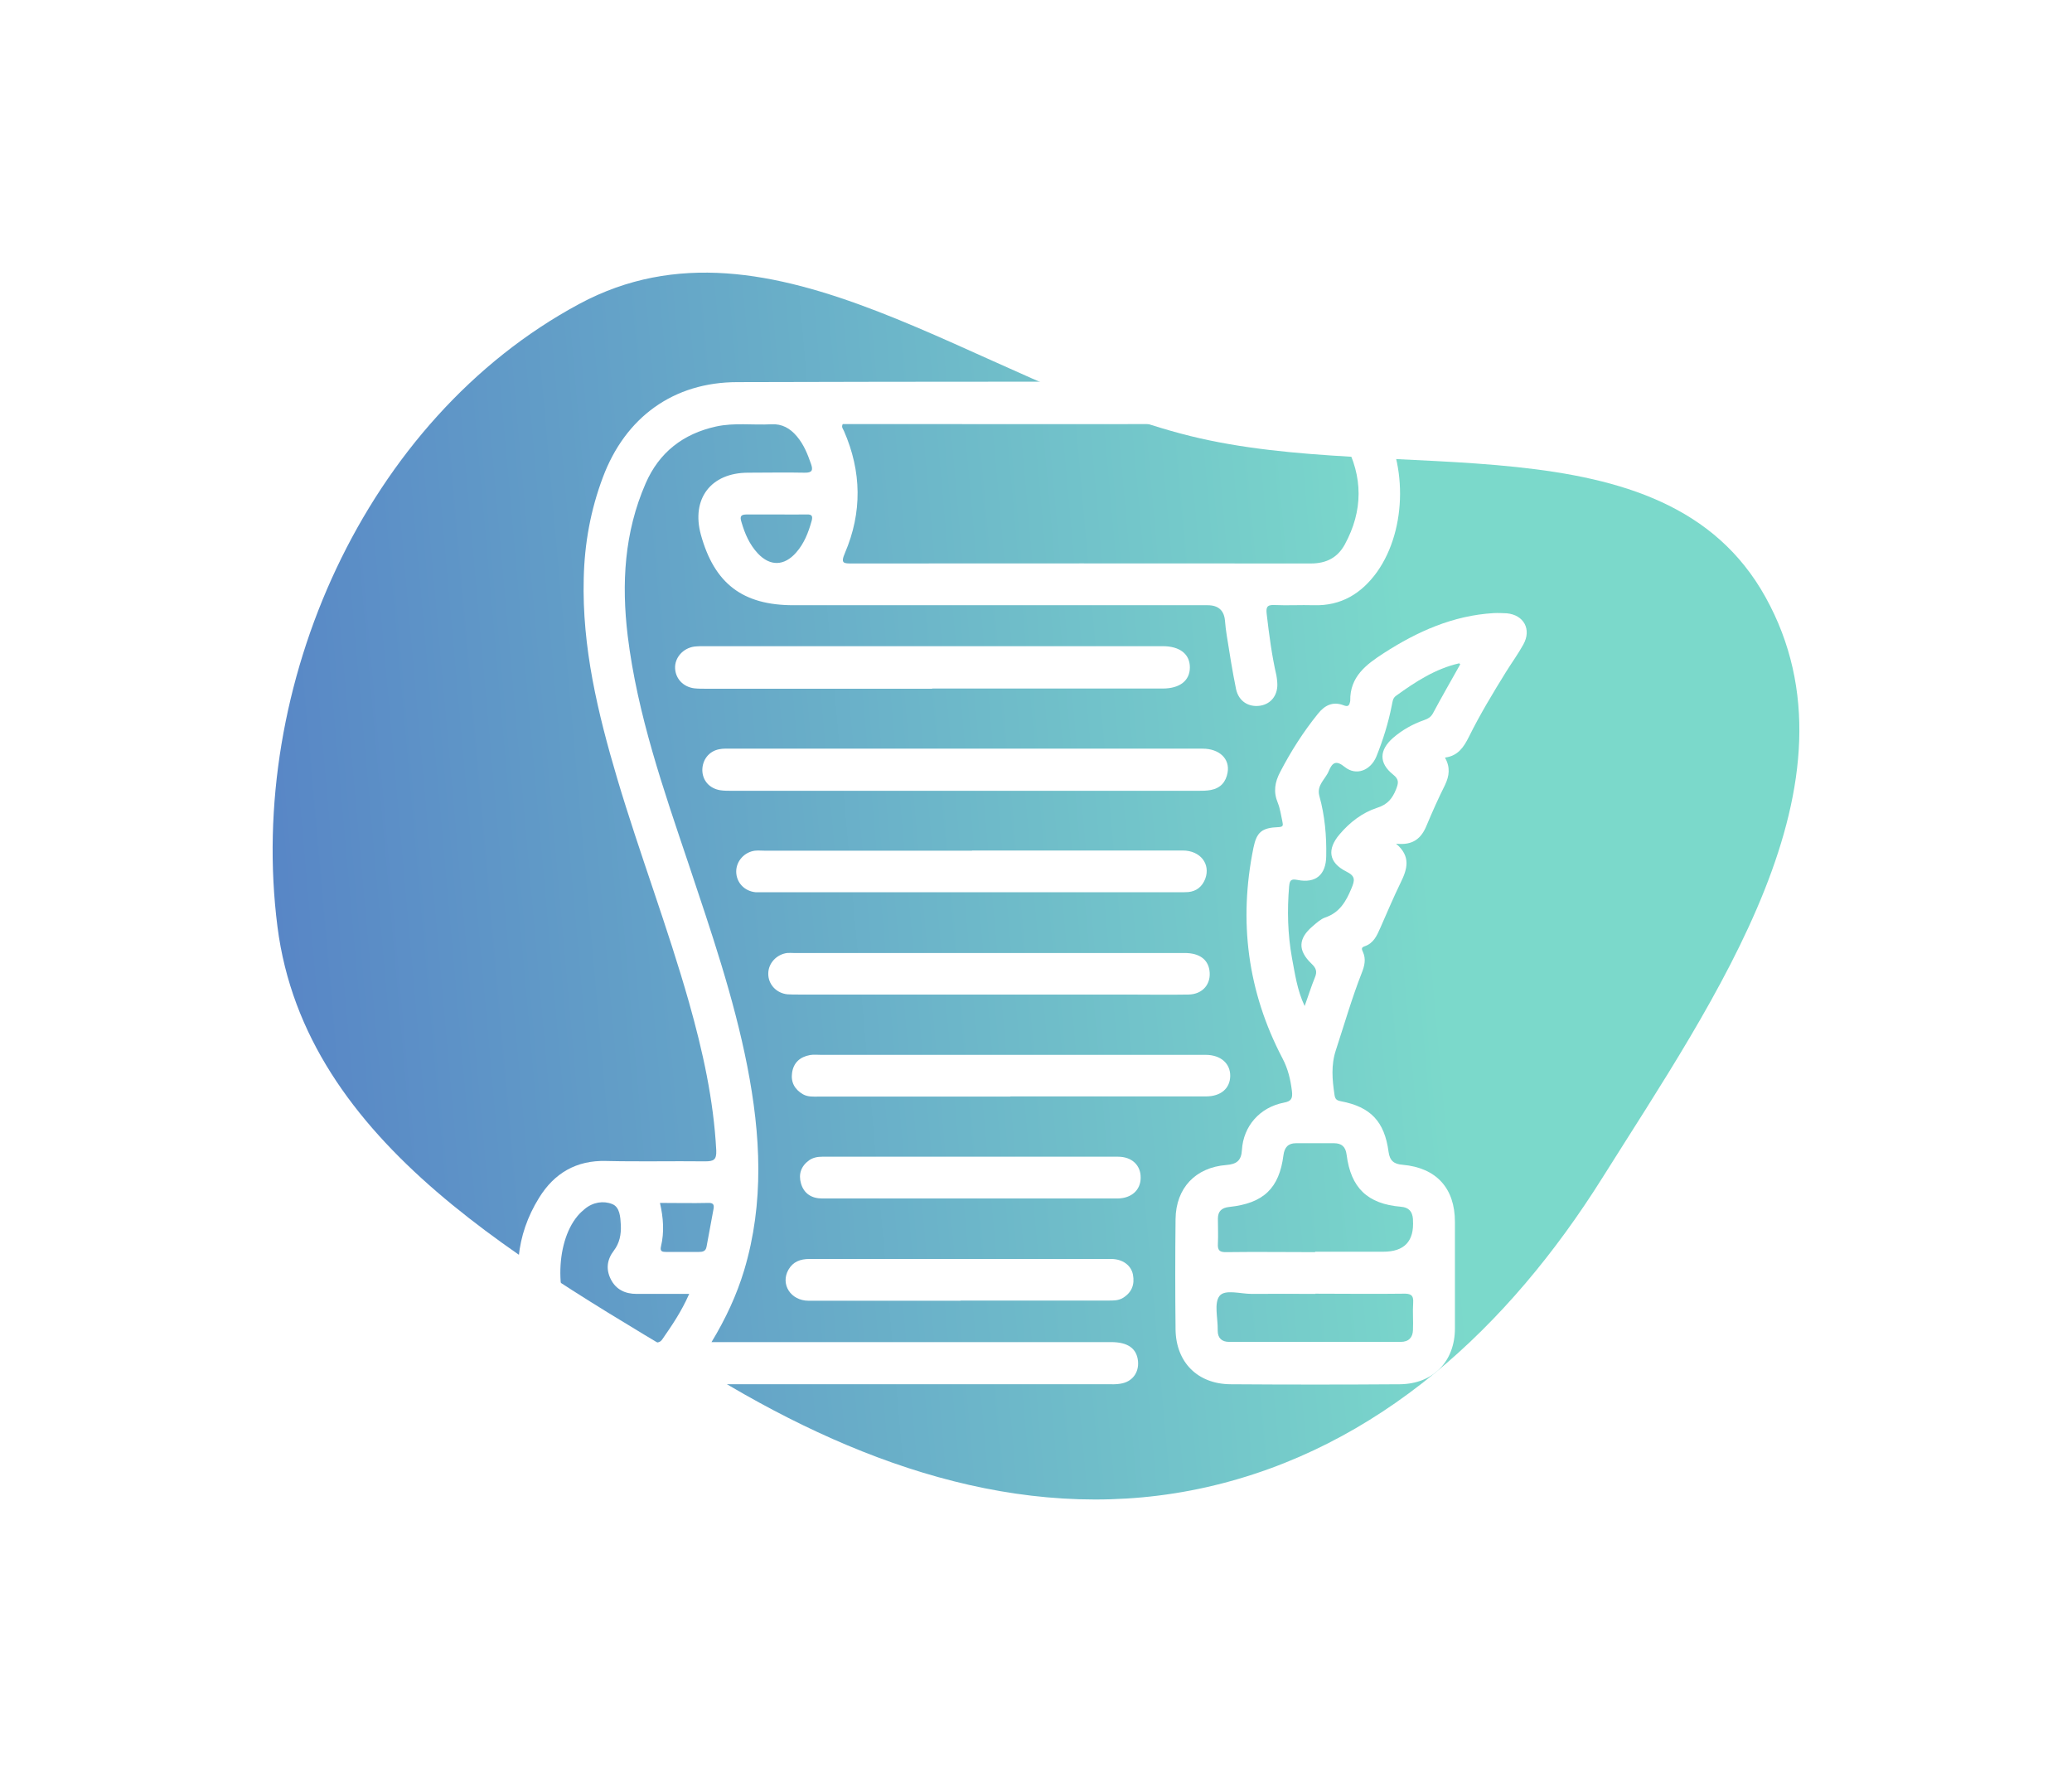
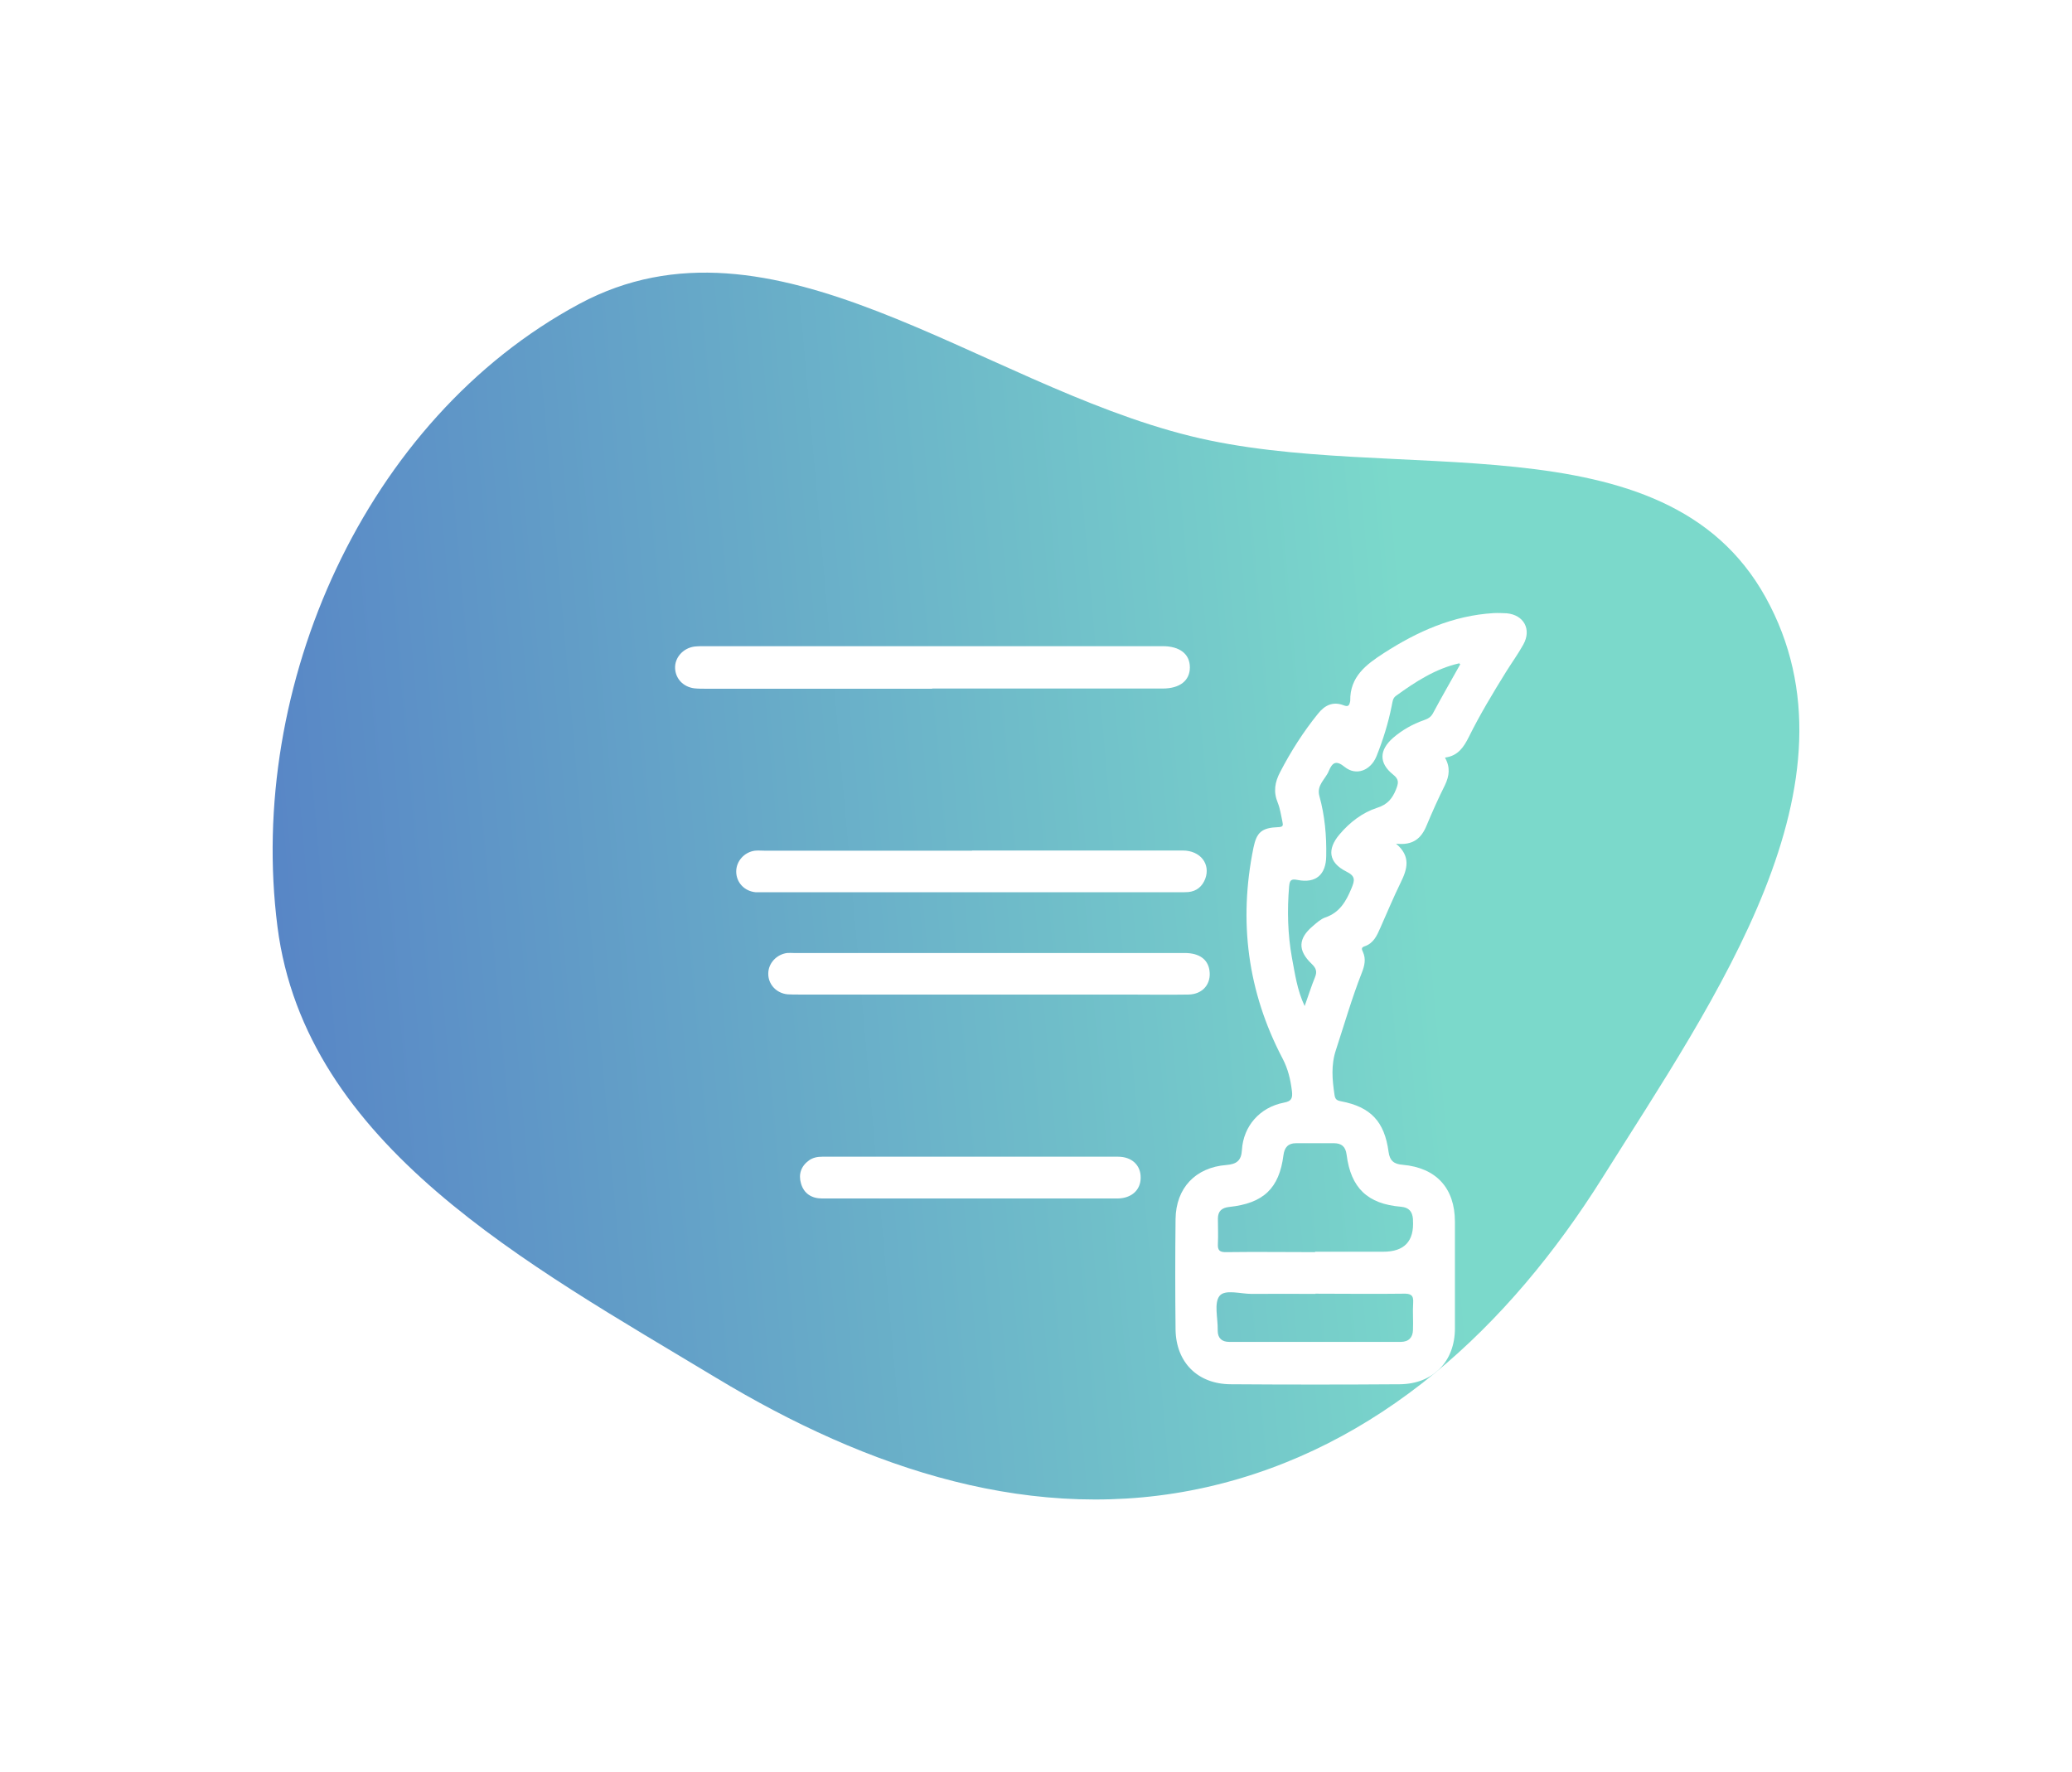
<svg xmlns="http://www.w3.org/2000/svg" width="76" height="65" viewBox="0 0 76 65" fill="none">
  <g filter="url(#filter0_f_170_661)">
    <path fill-rule="evenodd" clip-rule="evenodd" d="M10.177 33.989C11.201 42.008 19.34 46.358 26.284 50.546C31.809 53.879 37.961 55.97 44.261 54.547C50.57 53.121 55.342 48.667 58.772 43.205C62.902 36.627 68.526 28.692 64.758 21.902C61.043 15.208 51.128 17.839 43.672 15.996C35.863 14.066 28.332 7.342 21.25 11.146C13.387 15.37 9.049 25.165 10.177 33.989Z" fill="url(#paint0_linear_170_661)" />
  </g>
-   <path d="M26.094 49.227C26.316 49.227 26.457 49.227 26.605 49.227C31.325 49.227 36.038 49.227 40.758 49.227C41.373 49.227 41.698 49.464 41.742 49.93C41.779 50.352 41.528 50.684 41.106 50.751C40.951 50.781 40.788 50.773 40.633 50.773C34.61 50.773 28.595 50.773 22.572 50.773C20.811 50.773 19.798 50.056 19.28 48.369C18.806 46.83 18.91 45.32 19.776 43.929C20.33 43.034 21.137 42.553 22.232 42.583C23.438 42.612 24.651 42.583 25.857 42.597C26.175 42.597 26.286 42.546 26.272 42.198C26.175 40.341 25.776 38.55 25.273 36.767C24.488 34 23.46 31.314 22.639 28.555C21.928 26.157 21.344 23.731 21.411 21.208C21.44 19.935 21.662 18.707 22.113 17.508C22.935 15.311 24.696 14.016 27.049 14.016C34.122 13.994 41.188 14.001 48.261 14.001C49.252 14.001 49.977 14.467 50.532 15.259C51.635 16.842 51.627 19.402 50.51 20.978C49.94 21.77 49.193 22.229 48.187 22.199C47.706 22.184 47.232 22.214 46.752 22.192C46.463 22.177 46.433 22.28 46.463 22.532C46.552 23.287 46.648 24.034 46.818 24.774C46.833 24.848 46.84 24.929 46.848 25.011C46.892 25.469 46.641 25.817 46.226 25.884C45.797 25.95 45.434 25.721 45.338 25.277C45.205 24.626 45.102 23.975 44.998 23.316C44.968 23.131 44.946 22.946 44.931 22.761C44.897 22.387 44.685 22.199 44.295 22.199C39.234 22.199 34.166 22.199 29.105 22.199C27.241 22.199 26.205 21.407 25.709 19.617C25.347 18.3 26.072 17.338 27.441 17.338C28.129 17.338 28.824 17.323 29.512 17.338C29.801 17.345 29.823 17.235 29.749 17.02C29.623 16.657 29.483 16.302 29.224 15.999C28.98 15.71 28.684 15.54 28.291 15.562C27.618 15.599 26.938 15.496 26.264 15.644C25.058 15.91 24.178 16.591 23.682 17.73C22.898 19.528 22.794 21.4 23.023 23.316C23.379 26.217 24.34 28.962 25.265 31.714C26.079 34.156 26.915 36.582 27.411 39.113C27.899 41.614 28.04 44.114 27.293 46.6C27.019 47.503 26.627 48.354 26.094 49.234V49.227ZM30.911 15.555C30.852 15.673 30.925 15.732 30.955 15.806C31.606 17.294 31.628 18.796 30.992 20.283C30.822 20.675 30.948 20.668 31.266 20.668C36.874 20.668 42.475 20.66 48.083 20.668C48.66 20.668 49.067 20.445 49.326 19.972C50 18.736 50 17.486 49.334 16.25C49.082 15.777 48.683 15.547 48.098 15.547C42.49 15.562 36.889 15.555 31.281 15.555H30.911ZM25.28 47.459C24.599 47.459 23.978 47.459 23.349 47.459C22.935 47.459 22.594 47.303 22.402 46.918C22.217 46.548 22.269 46.193 22.513 45.875C22.728 45.594 22.787 45.276 22.772 44.936C22.757 44.64 22.735 44.277 22.461 44.166C22.136 44.033 21.751 44.092 21.448 44.344C21.359 44.418 21.27 44.499 21.189 44.595C20.33 45.616 20.345 47.791 21.211 48.805C21.455 49.094 21.751 49.249 22.143 49.242C22.742 49.219 23.334 49.242 23.934 49.242C24.059 49.242 24.192 49.271 24.289 49.131C24.644 48.62 24.992 48.11 25.273 47.473L25.28 47.459ZM28.477 18.87C28.121 18.87 27.759 18.87 27.404 18.87C27.189 18.87 27.122 18.921 27.197 19.151C27.322 19.58 27.492 19.972 27.796 20.298C28.247 20.779 28.765 20.764 29.201 20.268C29.497 19.935 29.653 19.528 29.771 19.106C29.816 18.936 29.786 18.862 29.594 18.87C29.224 18.877 28.854 18.87 28.477 18.87ZM24.207 44.122C24.333 44.669 24.37 45.194 24.244 45.72C24.2 45.905 24.296 45.92 24.437 45.92C24.836 45.92 25.228 45.92 25.628 45.92C25.776 45.92 25.887 45.897 25.916 45.727C25.998 45.276 26.087 44.817 26.168 44.366C26.198 44.218 26.19 44.114 25.983 44.122C25.406 44.136 24.821 44.122 24.207 44.122Z" fill="white" />
  <path d="M53.003 27.793C53.203 28.148 53.159 28.459 53.003 28.791C52.759 29.28 52.537 29.775 52.33 30.271C52.138 30.745 51.834 31.018 51.206 30.945C51.76 31.411 51.62 31.877 51.376 32.372C51.109 32.92 50.873 33.482 50.628 34.037C50.503 34.318 50.384 34.599 50.051 34.71C49.918 34.755 49.948 34.821 49.992 34.918C50.111 35.177 50.051 35.428 49.948 35.687C49.585 36.612 49.311 37.566 49.001 38.513C48.816 39.068 48.867 39.608 48.949 40.156C48.971 40.311 49.023 40.363 49.186 40.393C50.273 40.6 50.784 41.133 50.932 42.25C50.976 42.575 51.132 42.701 51.45 42.723C52.685 42.834 53.366 43.582 53.366 44.817C53.366 46.119 53.366 47.422 53.366 48.724C53.366 49.937 52.567 50.758 51.353 50.773C49.282 50.788 47.21 50.788 45.139 50.773C43.932 50.766 43.141 49.974 43.119 48.776C43.104 47.422 43.104 46.068 43.119 44.714C43.133 43.574 43.851 42.819 44.983 42.731C45.353 42.701 45.531 42.575 45.553 42.183C45.605 41.303 46.211 40.615 47.092 40.444C47.373 40.393 47.417 40.282 47.388 40.023C47.336 39.601 47.247 39.209 47.04 38.817C45.76 36.375 45.427 33.793 45.975 31.1C46.093 30.523 46.278 30.36 46.899 30.338C47.077 30.33 47.062 30.264 47.04 30.145C46.988 29.916 46.959 29.672 46.87 29.45C46.7 29.043 46.759 28.688 46.959 28.311C47.351 27.556 47.809 26.838 48.342 26.18C48.594 25.861 48.897 25.721 49.282 25.869C49.452 25.936 49.489 25.876 49.519 25.743C49.519 25.728 49.526 25.721 49.526 25.706C49.511 24.818 50.111 24.374 50.762 23.953C51.99 23.161 53.299 22.576 54.787 22.488C54.942 22.48 55.105 22.488 55.267 22.495C55.896 22.554 56.185 23.087 55.874 23.642C55.682 23.99 55.445 24.315 55.238 24.648C54.757 25.425 54.283 26.209 53.877 27.03C53.691 27.4 53.484 27.719 53.018 27.785L53.003 27.793ZM53.521 24.33C52.648 24.53 51.923 25.003 51.206 25.521C51.08 25.61 51.08 25.743 51.05 25.876C50.924 26.513 50.732 27.134 50.488 27.741C50.273 28.266 49.741 28.466 49.326 28.133C49.001 27.867 48.867 27.977 48.742 28.273C48.623 28.577 48.283 28.791 48.394 29.198C48.594 29.916 48.66 30.656 48.645 31.403C48.638 32.077 48.268 32.409 47.595 32.276C47.343 32.224 47.306 32.298 47.284 32.513C47.21 33.394 47.232 34.267 47.388 35.132C47.499 35.709 47.573 36.301 47.854 36.901C47.995 36.508 48.098 36.175 48.231 35.85C48.32 35.635 48.276 35.51 48.105 35.347C47.595 34.858 47.617 34.422 48.15 33.971C48.29 33.852 48.438 33.712 48.609 33.652C49.134 33.475 49.371 33.068 49.57 32.587C49.696 32.284 49.726 32.136 49.378 31.965C48.734 31.64 48.668 31.152 49.134 30.604C49.511 30.16 49.97 29.805 50.517 29.628C50.895 29.509 51.072 29.287 51.206 28.954C51.294 28.725 51.331 28.592 51.094 28.407C50.569 27.985 50.591 27.511 51.094 27.067C51.428 26.779 51.805 26.564 52.227 26.416C52.367 26.365 52.478 26.313 52.559 26.165C52.878 25.566 53.218 24.981 53.544 24.396C53.566 24.367 53.588 24.33 53.544 24.3C53.544 24.3 53.514 24.33 53.499 24.352L53.521 24.33ZM48.231 45.912H50.739C51.514 45.912 51.876 45.525 51.827 44.751C51.827 44.751 51.827 44.721 51.827 44.714C51.805 44.44 51.679 44.285 51.383 44.262C50.162 44.159 49.548 43.574 49.393 42.353C49.356 42.057 49.208 41.932 48.927 41.932C48.461 41.932 47.995 41.932 47.536 41.932C47.247 41.932 47.114 42.087 47.077 42.368C46.922 43.589 46.344 44.136 45.087 44.27C44.813 44.299 44.672 44.425 44.672 44.699C44.672 45.002 44.687 45.313 44.672 45.616C44.658 45.86 44.732 45.934 44.983 45.927C46.071 45.912 47.158 45.927 48.246 45.927L48.231 45.912ZM48.253 47.459C47.469 47.459 46.685 47.451 45.908 47.459C45.501 47.459 44.931 47.281 44.732 47.533C44.524 47.799 44.672 48.346 44.665 48.768C44.665 48.783 44.665 48.798 44.665 48.805C44.665 49.079 44.813 49.219 45.087 49.219C47.181 49.219 49.282 49.219 51.376 49.219C51.672 49.219 51.82 49.057 51.827 48.783C51.842 48.45 51.812 48.117 51.834 47.791C51.857 47.496 51.738 47.444 51.472 47.451C50.399 47.466 49.326 47.451 48.246 47.451L48.253 47.459Z" fill="white" />
-   <path d="M35.424 27.46C38.317 27.46 41.21 27.46 44.11 27.46C44.724 27.46 45.116 27.83 45.028 28.333C44.968 28.68 44.769 28.91 44.413 28.976C44.258 29.006 44.095 29.006 43.94 29.006C38.243 29.006 32.546 29.006 26.849 29.006C26.701 29.006 26.553 29.006 26.412 28.984C26.02 28.917 25.768 28.629 25.761 28.251C25.761 27.874 25.998 27.556 26.375 27.482C26.516 27.452 26.664 27.46 26.812 27.46C29.683 27.46 32.546 27.46 35.416 27.46H35.424Z" fill="white" />
  <path d="M34.188 25.262C31.429 25.262 28.661 25.262 25.902 25.262C25.754 25.262 25.606 25.262 25.465 25.247C25.058 25.195 24.777 24.892 24.762 24.508C24.747 24.123 25.051 23.775 25.465 23.716C25.598 23.701 25.732 23.701 25.865 23.701C31.429 23.701 36.992 23.701 42.564 23.701C42.593 23.701 42.615 23.701 42.645 23.701C43.274 23.701 43.644 23.989 43.644 24.478C43.644 24.966 43.274 25.255 42.645 25.255C39.826 25.255 37.015 25.255 34.196 25.255L34.188 25.262Z" fill="white" />
  <path d="M35.653 31.196C38.228 31.196 40.81 31.196 43.385 31.196C44.029 31.196 44.413 31.692 44.206 32.239C44.095 32.52 43.888 32.691 43.585 32.72C43.481 32.727 43.37 32.727 43.267 32.727C38.176 32.727 33.093 32.727 28.003 32.727C27.907 32.727 27.818 32.727 27.722 32.727C27.308 32.691 27.004 32.372 27.004 31.965C27.004 31.588 27.3 31.255 27.685 31.203C27.818 31.189 27.951 31.203 28.084 31.203C30.607 31.203 33.13 31.203 35.653 31.203V31.196Z" fill="white" />
  <path d="M36.304 36.479C33.966 36.479 31.628 36.479 29.29 36.479C29.157 36.479 29.024 36.479 28.891 36.471C28.476 36.434 28.173 36.101 28.18 35.709C28.18 35.332 28.484 35.006 28.869 34.955C28.95 34.947 29.031 34.955 29.105 34.955C33.885 34.955 38.672 34.955 43.452 34.955C43.984 34.955 44.302 35.184 44.362 35.591C44.436 36.087 44.117 36.471 43.592 36.479C42.823 36.493 42.053 36.479 41.284 36.479C39.626 36.479 37.962 36.479 36.304 36.479Z" fill="white" />
-   <path d="M37.059 40.222C34.706 40.222 32.361 40.222 30.008 40.222C29.823 40.222 29.638 40.237 29.46 40.141C29.15 39.964 29.002 39.697 29.053 39.349C29.105 38.98 29.342 38.765 29.712 38.698C29.845 38.676 29.978 38.691 30.111 38.691C34.758 38.691 39.404 38.691 44.058 38.691C44.11 38.691 44.162 38.691 44.221 38.691C44.776 38.691 45.131 39.009 45.124 39.468C45.116 39.927 44.776 40.215 44.236 40.215C42.615 40.215 40.995 40.215 39.375 40.215C38.605 40.215 37.836 40.215 37.066 40.215L37.059 40.222Z" fill="white" />
-   <path d="M35.231 47.71C33.374 47.71 31.517 47.71 29.66 47.71C29.002 47.71 28.617 47.103 28.92 46.571C29.09 46.275 29.357 46.178 29.69 46.178C31.332 46.178 32.982 46.178 34.625 46.178C36.667 46.178 38.709 46.178 40.758 46.178C41.173 46.178 41.491 46.408 41.557 46.756C41.624 47.118 41.513 47.407 41.188 47.606C41.017 47.71 40.832 47.703 40.647 47.703C38.842 47.703 37.037 47.703 35.231 47.703V47.71Z" fill="white" />
  <path d="M35.579 43.959C33.774 43.959 31.961 43.959 30.156 43.959C29.764 43.959 29.483 43.774 29.379 43.404C29.283 43.071 29.379 42.775 29.675 42.56C29.823 42.457 29.986 42.427 30.163 42.427C33.781 42.427 37.392 42.427 41.01 42.427C41.52 42.427 41.846 42.745 41.839 43.197C41.839 43.648 41.506 43.952 40.995 43.959C39.19 43.959 37.377 43.959 35.572 43.959H35.579Z" fill="white" />
  <path d="M53.521 24.33C53.521 24.33 53.558 24.278 53.566 24.278C53.61 24.308 53.595 24.337 53.566 24.374C53.551 24.36 53.536 24.345 53.521 24.33Z" fill="white" />
  <defs>
    <filter id="filter0_f_170_661" x="0" y="0" width="76" height="65" filterUnits="userSpaceOnUse" color-interpolation-filters="sRGB">
      <feFlood flood-opacity="0" result="BackgroundImageFix" />
      <feBlend mode="normal" in="SourceGraphic" in2="BackgroundImageFix" result="shape" />
      <feGaussianBlur stdDeviation="5" result="effect1_foregroundBlur_170_661" />
    </filter>
    <linearGradient id="paint0_linear_170_661" x1="10" y1="32.5" x2="52.159" y2="28.755" gradientUnits="userSpaceOnUse">
      <stop stop-color="#5886C6" />
      <stop offset="1" stop-color="#7BD9CB" />
    </linearGradient>
  </defs>
</svg>